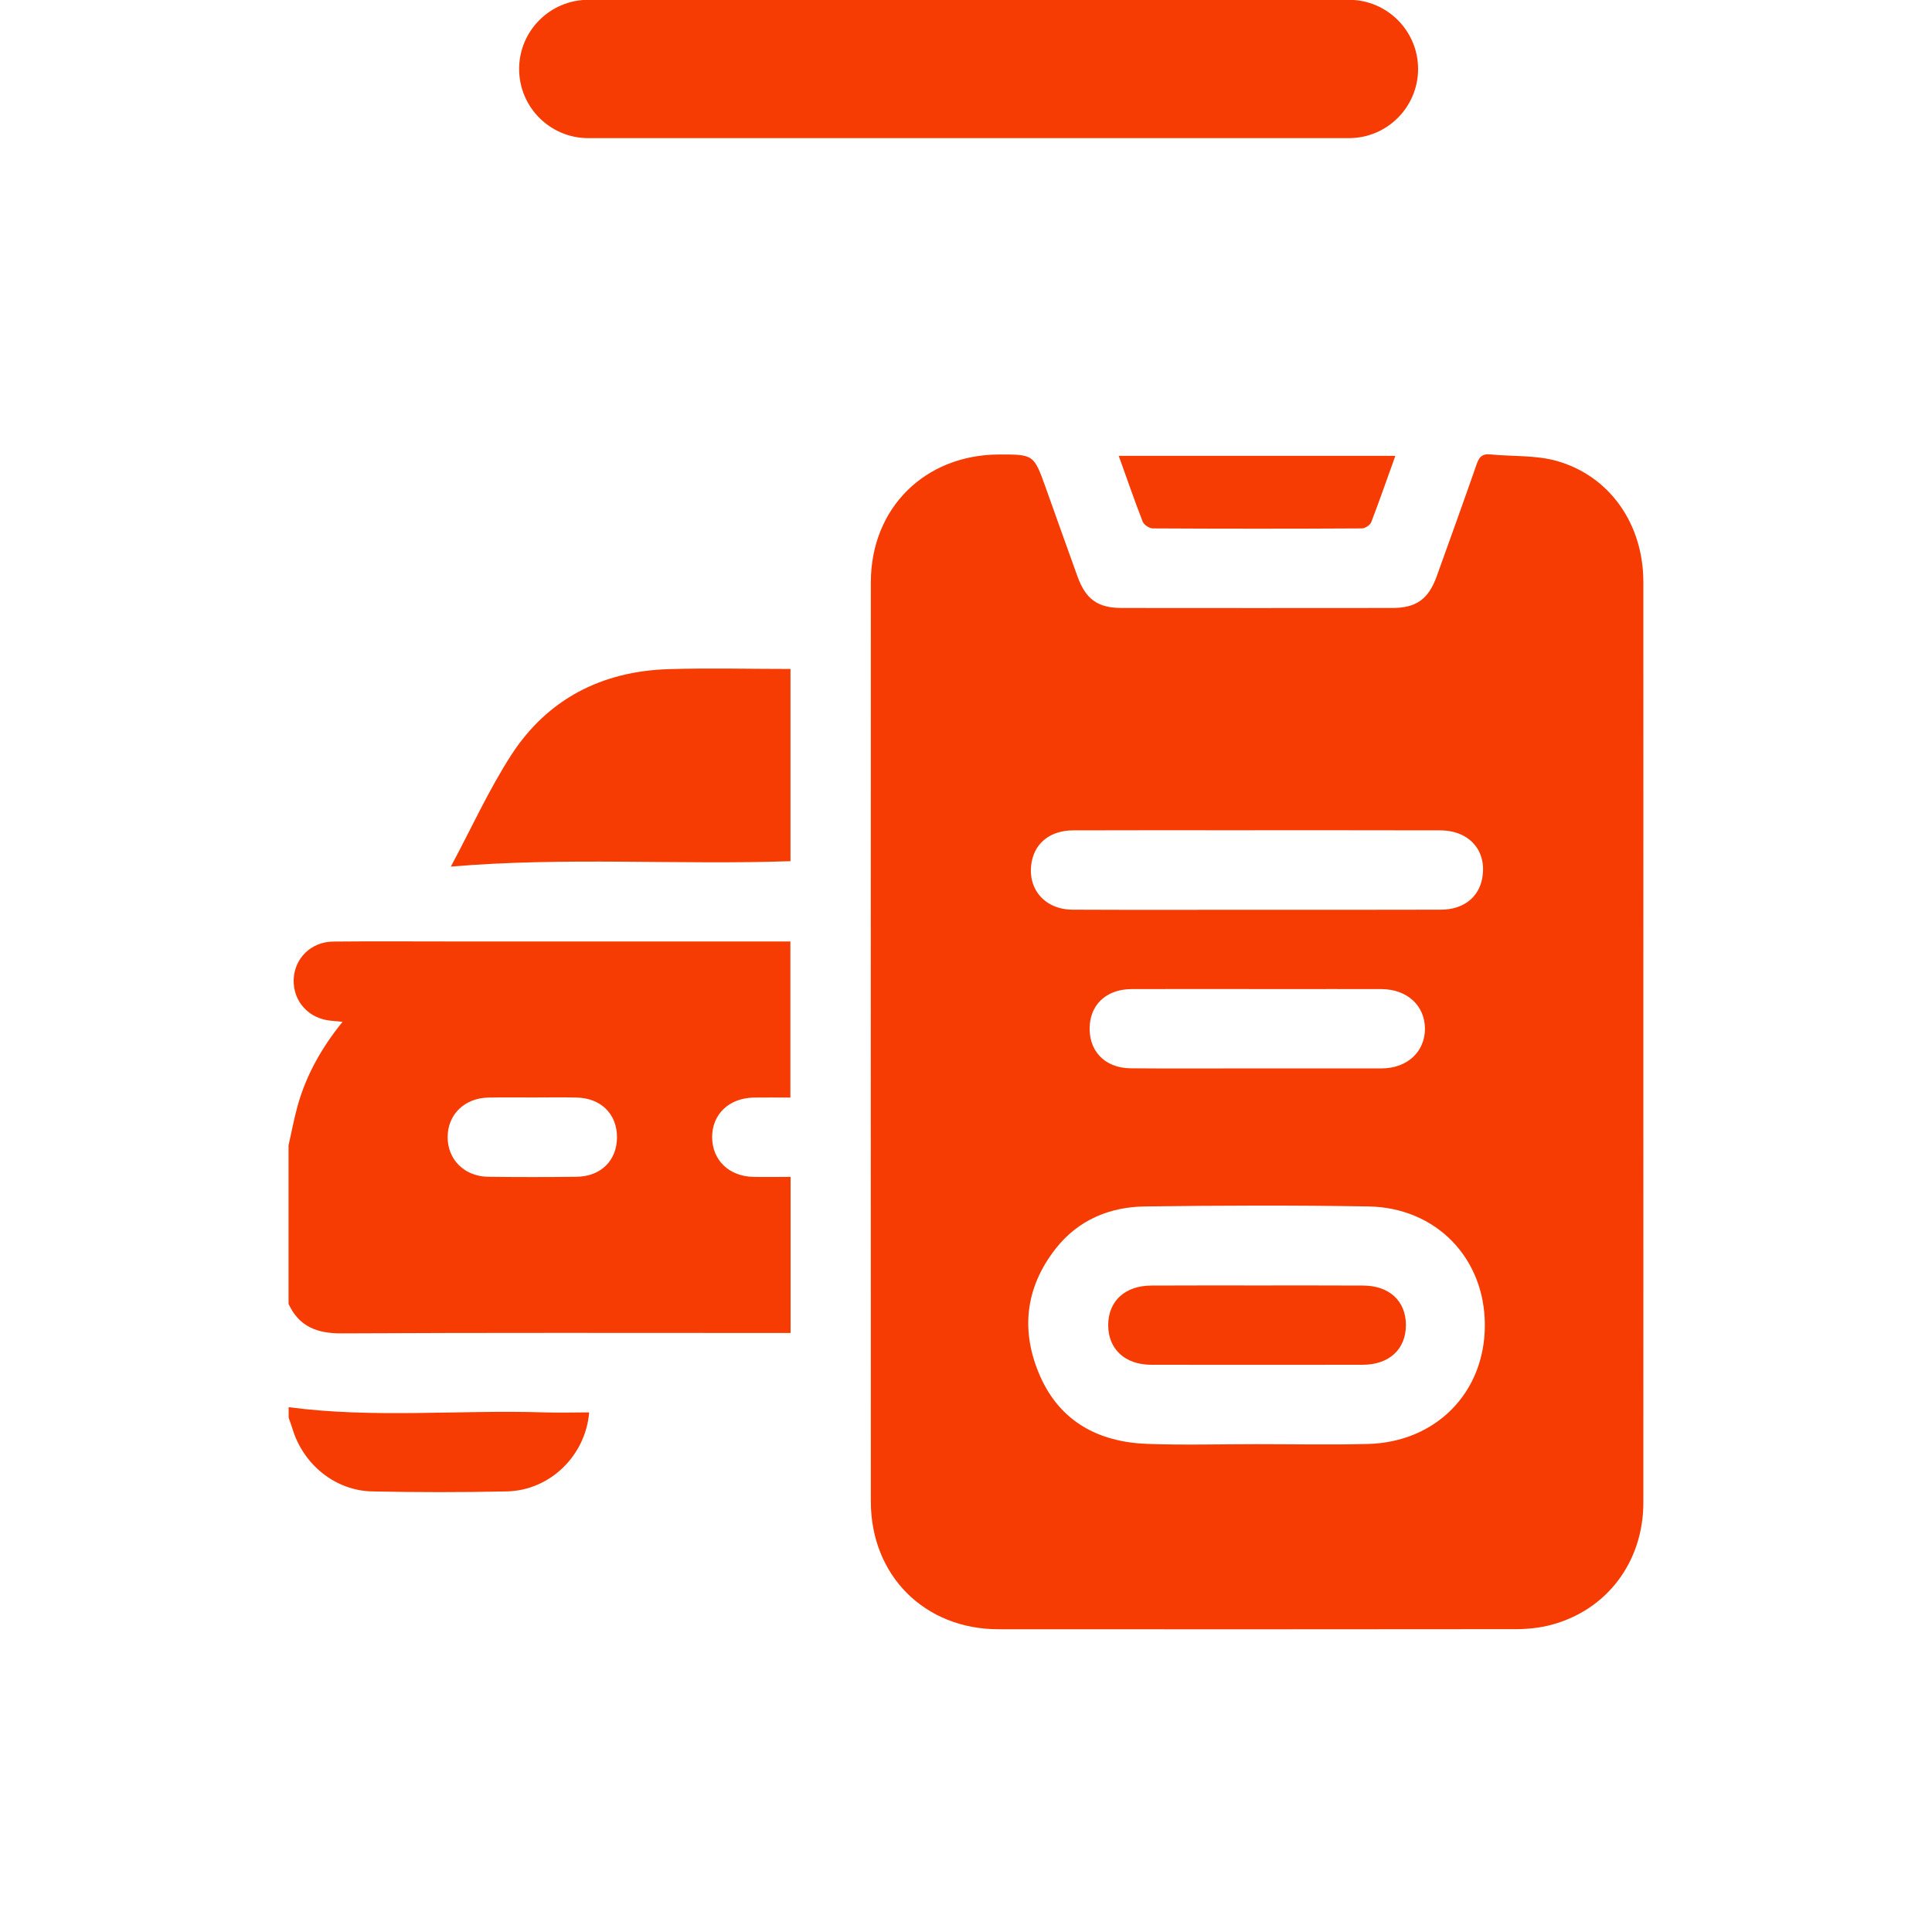
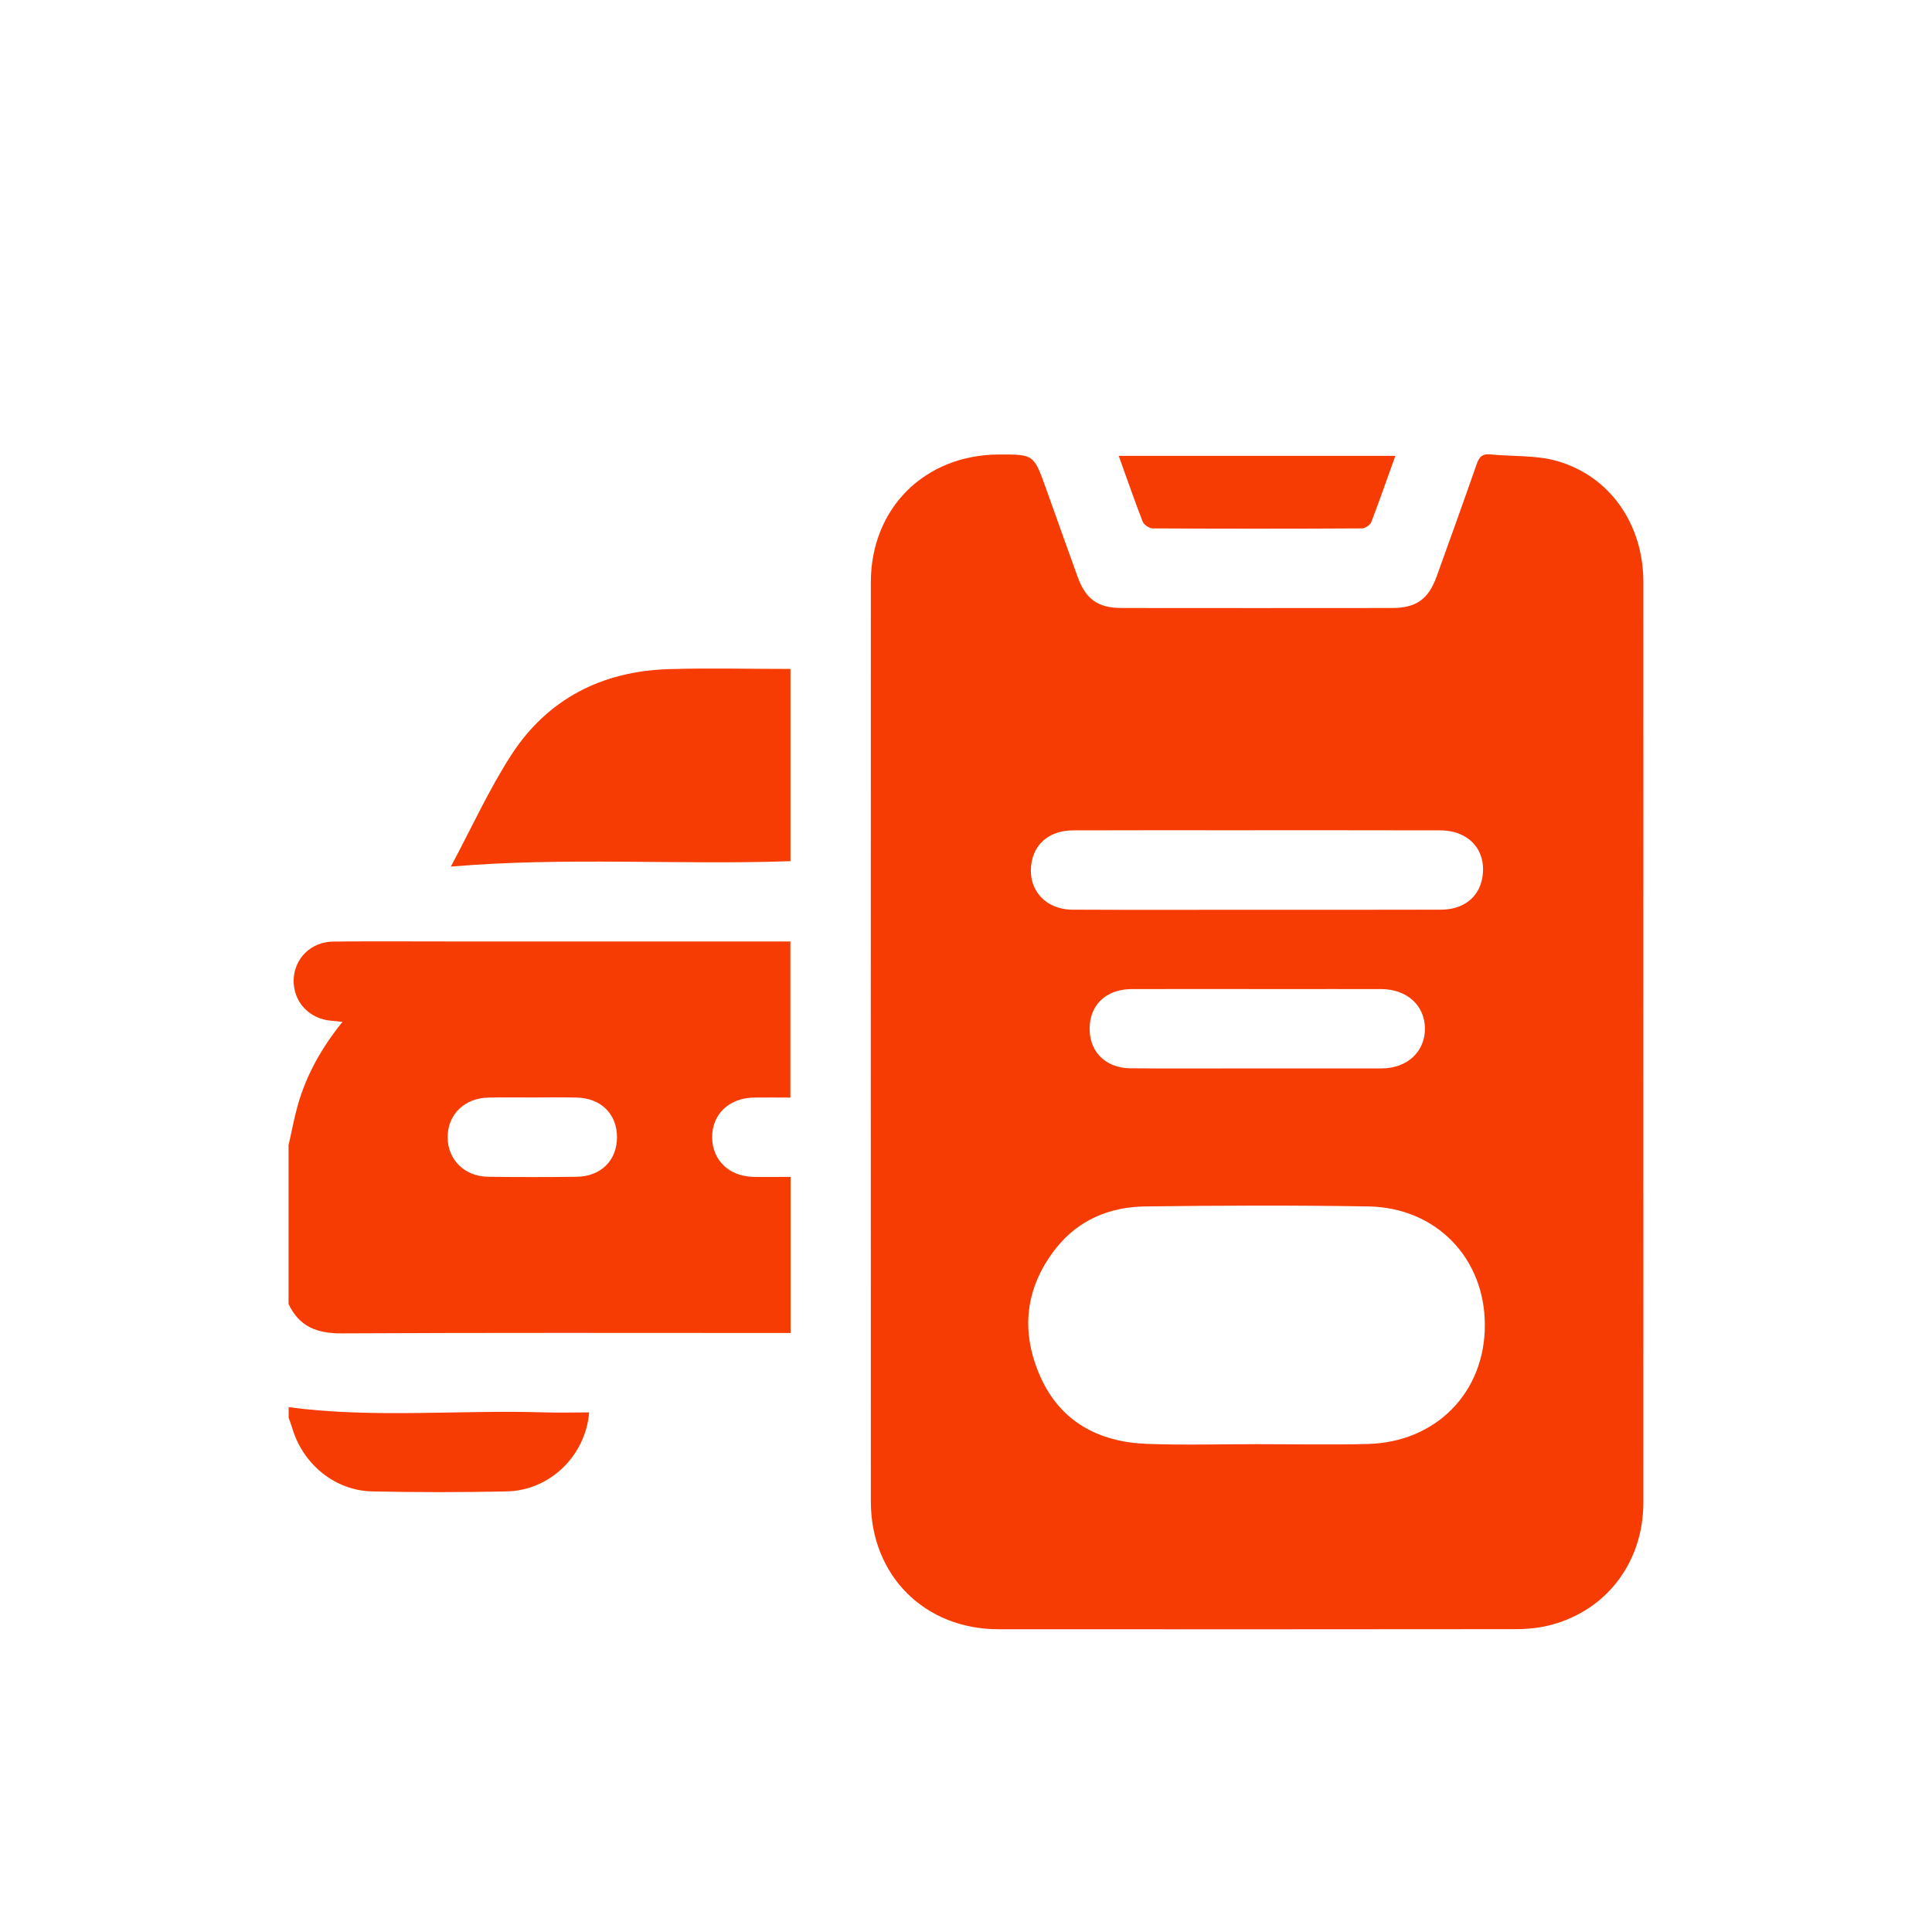
<svg xmlns="http://www.w3.org/2000/svg" id="Layer_1" x="0px" y="0px" viewBox="0 0 200 200" style="enable-background:new 0 0 200 200;" xml:space="preserve">
  <style type="text/css">	.st0{fill:#F73C03;}</style>
-   <path class="st0" d="M60.9,14.3h78.74c3.95,0,7.16-3.21,7.16-7.16v0c0-3.95-3.21-7.16-7.16-7.16l-78.74,0 c-3.95,0-7.16,3.21-7.16,7.16v0C53.74,11.09,56.94,14.3,60.9,14.3z" />
  <g>
    <g>
      <path class="st0" d="M77.97,121.83c-2.5-0.06-4.22-1.72-4.25-4.07c-0.02-2.4,1.73-4.09,4.31-4.14c1.26-0.02,2.52,0,3.79,0V97.46   H46.83c-4.11,0-8.22-0.03-12.32,0.01c-2.31,0.02-4.03,1.73-4.11,3.93c-0.07,2.28,1.58,4.08,3.91,4.27   c0.33,0.03,0.66,0.07,1.15,0.11c-2.18,2.69-3.75,5.5-4.64,8.65c-0.38,1.35-0.63,2.74-0.95,4.12v16.43   c1.1,2.37,2.98,3.07,5.52,3.05c14.97-0.08,29.94-0.04,44.91-0.04h1.54v-16.16C80.51,121.83,79.24,121.86,77.97,121.83z    M59.69,121.82c-3.05,0.04-6.1,0.04-9.16,0c-2.47-0.04-4.2-1.79-4.19-4.12c0.01-2.33,1.74-4.03,4.22-4.08   c1.55-0.03,3.1-0.01,4.65-0.01c1.5,0,3-0.03,4.51,0.01c2.5,0.06,4.16,1.72,4.15,4.11C63.87,120.13,62.2,121.79,59.69,121.82z" />
      <path class="st0" d="M60.99,146.21c-0.37,4.49-4.06,8.08-8.52,8.18c-4.65,0.1-9.3,0.1-13.95,0c-3.82-0.08-7.13-2.78-8.25-6.5   c-0.12-0.38-0.26-0.76-0.39-1.13v-1.09c8.8,1.17,17.65,0.26,26.48,0.54C57.89,146.26,59.44,146.21,60.99,146.21z" />
      <path class="st0" d="M170.12,107.91c0-15.89,0.01-31.77,0-47.66c0-5.96-3.44-10.96-8.95-12.53c-2.19-0.62-4.6-0.45-6.9-0.68   c-0.86-0.09-1.17,0.31-1.42,1.05c-1.35,3.87-2.74,7.73-4.13,11.59c-0.86,2.36-2.12,3.26-4.63,3.26c-9.31,0.01-18.63,0.01-27.94,0   c-2.5,0-3.75-0.89-4.61-3.27c-1.1-3.04-2.18-6.09-3.27-9.14c-1.25-3.49-1.25-3.49-4.89-3.48c-7.66,0.04-13.22,5.56-13.23,13.21   c-0.01,31.73-0.01,63.45,0,95.18c0,7.66,5.57,13.22,13.22,13.22c17.85,0.01,35.7,0.01,53.54-0.01c1.22,0,2.47-0.13,3.65-0.44   c5.79-1.53,9.55-6.52,9.56-12.65C170.13,139.68,170.12,123.8,170.12,107.91z M106.83,89.08c0.41-1.92,2-3.11,4.24-3.12   c5.29-0.02,10.58-0.01,15.87-0.01c7.39,0,14.78-0.01,22.16,0.01c3.02,0.01,4.85,2.12,4.34,4.95c-0.36,1.99-1.96,3.25-4.26,3.26   c-6.34,0.02-12.68,0.01-19.01,0.01c-6.38,0-12.77,0.02-19.15-0.01C108.06,94.15,106.23,91.88,106.83,89.08z M147.51,106.49   c0,2.39-1.84,4.11-4.49,4.11c-4.33,0.01-8.66,0-12.99,0c-4.33,0-8.66,0.03-12.99-0.01c-2.75-0.02-4.46-1.92-4.22-4.57   c0.2-2.2,1.87-3.63,4.34-3.63c5.2-0.02,10.39,0,15.59,0c3.42,0,6.84-0.01,10.25,0C145.66,102.4,147.5,104.09,147.51,106.49z    M141.59,149.48c-3.83,0.1-7.67,0.02-11.5,0.02c-3.79,0-7.58,0.11-11.36-0.03c-4.98-0.19-8.95-2.28-11.04-6.97   c-2.07-4.67-1.58-9.2,1.61-13.26c2.32-2.95,5.56-4.3,9.23-4.35c7.71-0.1,15.42-0.13,23.13,0c7.02,0.12,12.04,5.35,12.05,12.26   C153.73,144.12,148.68,149.3,141.59,149.48z" />
      <path class="st0" d="M81.83,69.25v19.9c-11.64,0.4-23.27-0.45-35.16,0.56c2.13-3.97,3.92-7.94,6.26-11.56   c3.75-5.79,9.37-8.66,16.25-8.88C73.37,69.14,77.56,69.25,81.83,69.25z" />
      <path class="st0" d="M144.45,47.18c-0.85,2.36-1.64,4.63-2.5,6.88c-0.12,0.3-0.64,0.64-0.97,0.64c-7.21,0.04-14.42,0.04-21.63,0   c-0.37,0-0.93-0.37-1.06-0.7c-0.86-2.2-1.62-4.44-2.48-6.81H144.45z" />
-       <path class="st0" d="M145.54,137.17c0,2.49-1.72,4.1-4.45,4.11c-7.3,0.01-14.6,0.01-21.91,0c-2.72,0-4.46-1.62-4.46-4.1   c0-2.48,1.73-4.09,4.46-4.1c3.7-0.02,7.4-0.01,11.09-0.01c3.6,0,7.21-0.01,10.82,0.01C143.82,133.08,145.54,134.68,145.54,137.17z   " />
    </g>
  </g>
</svg>